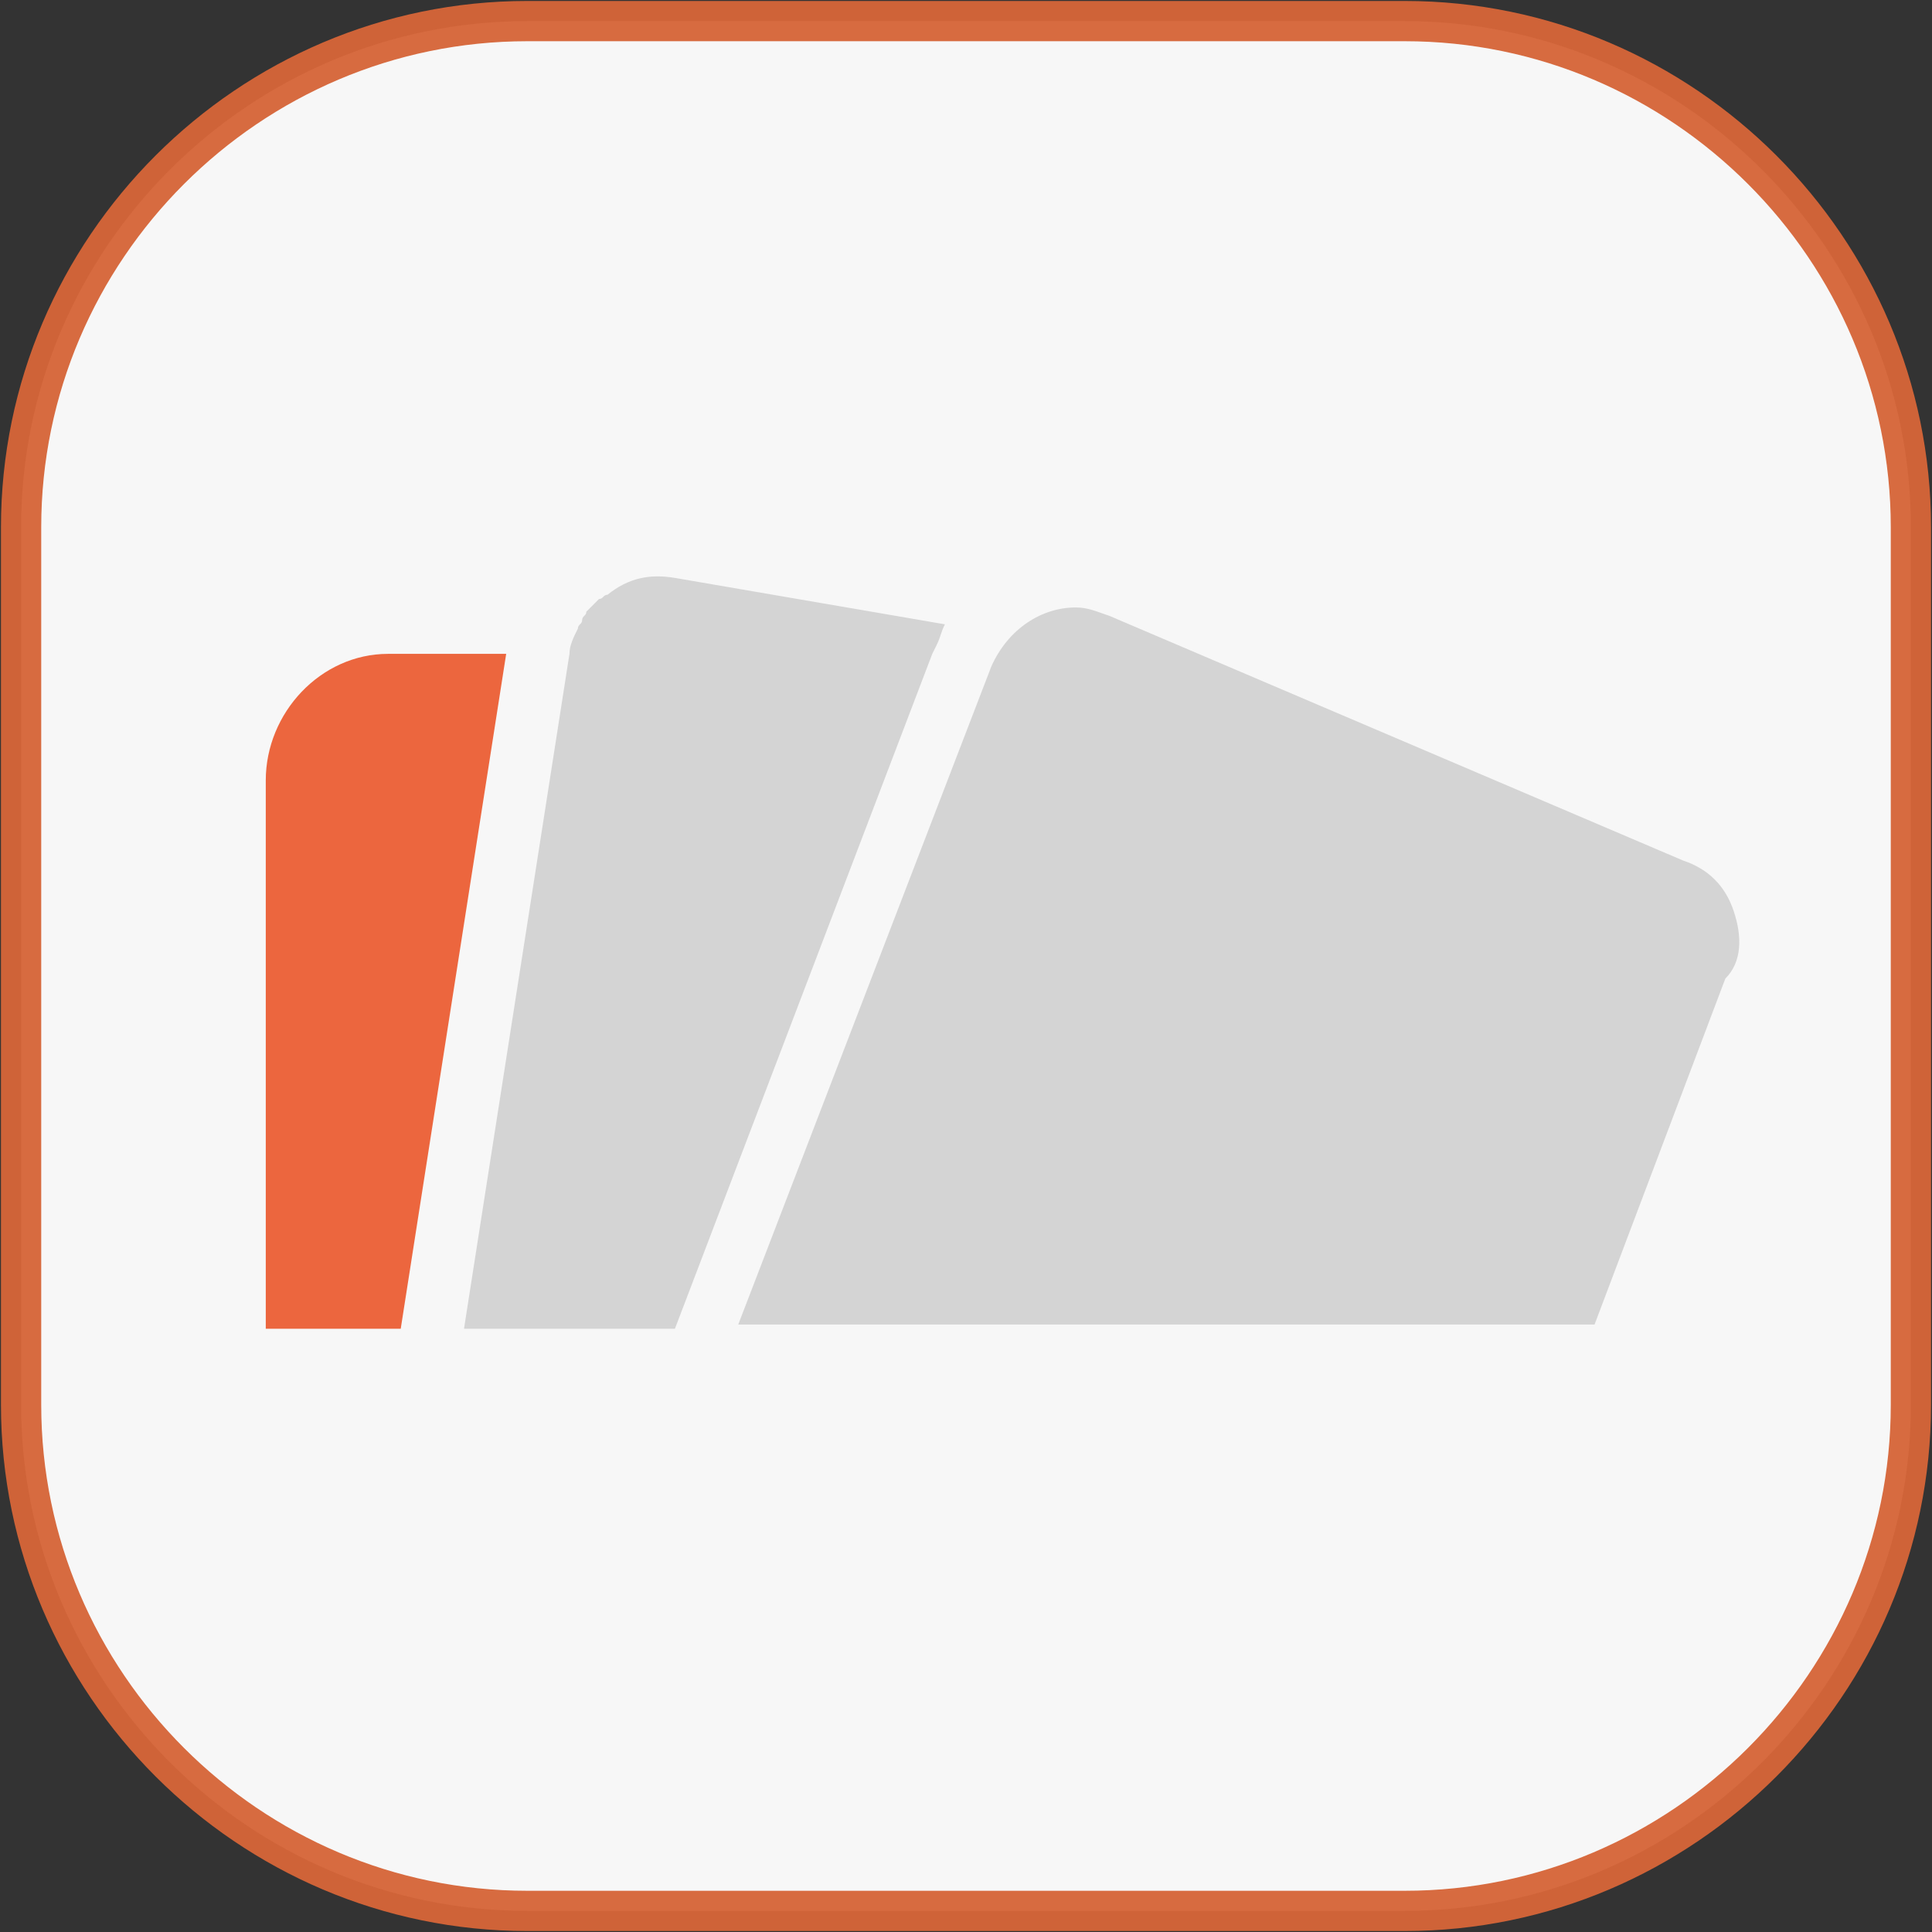
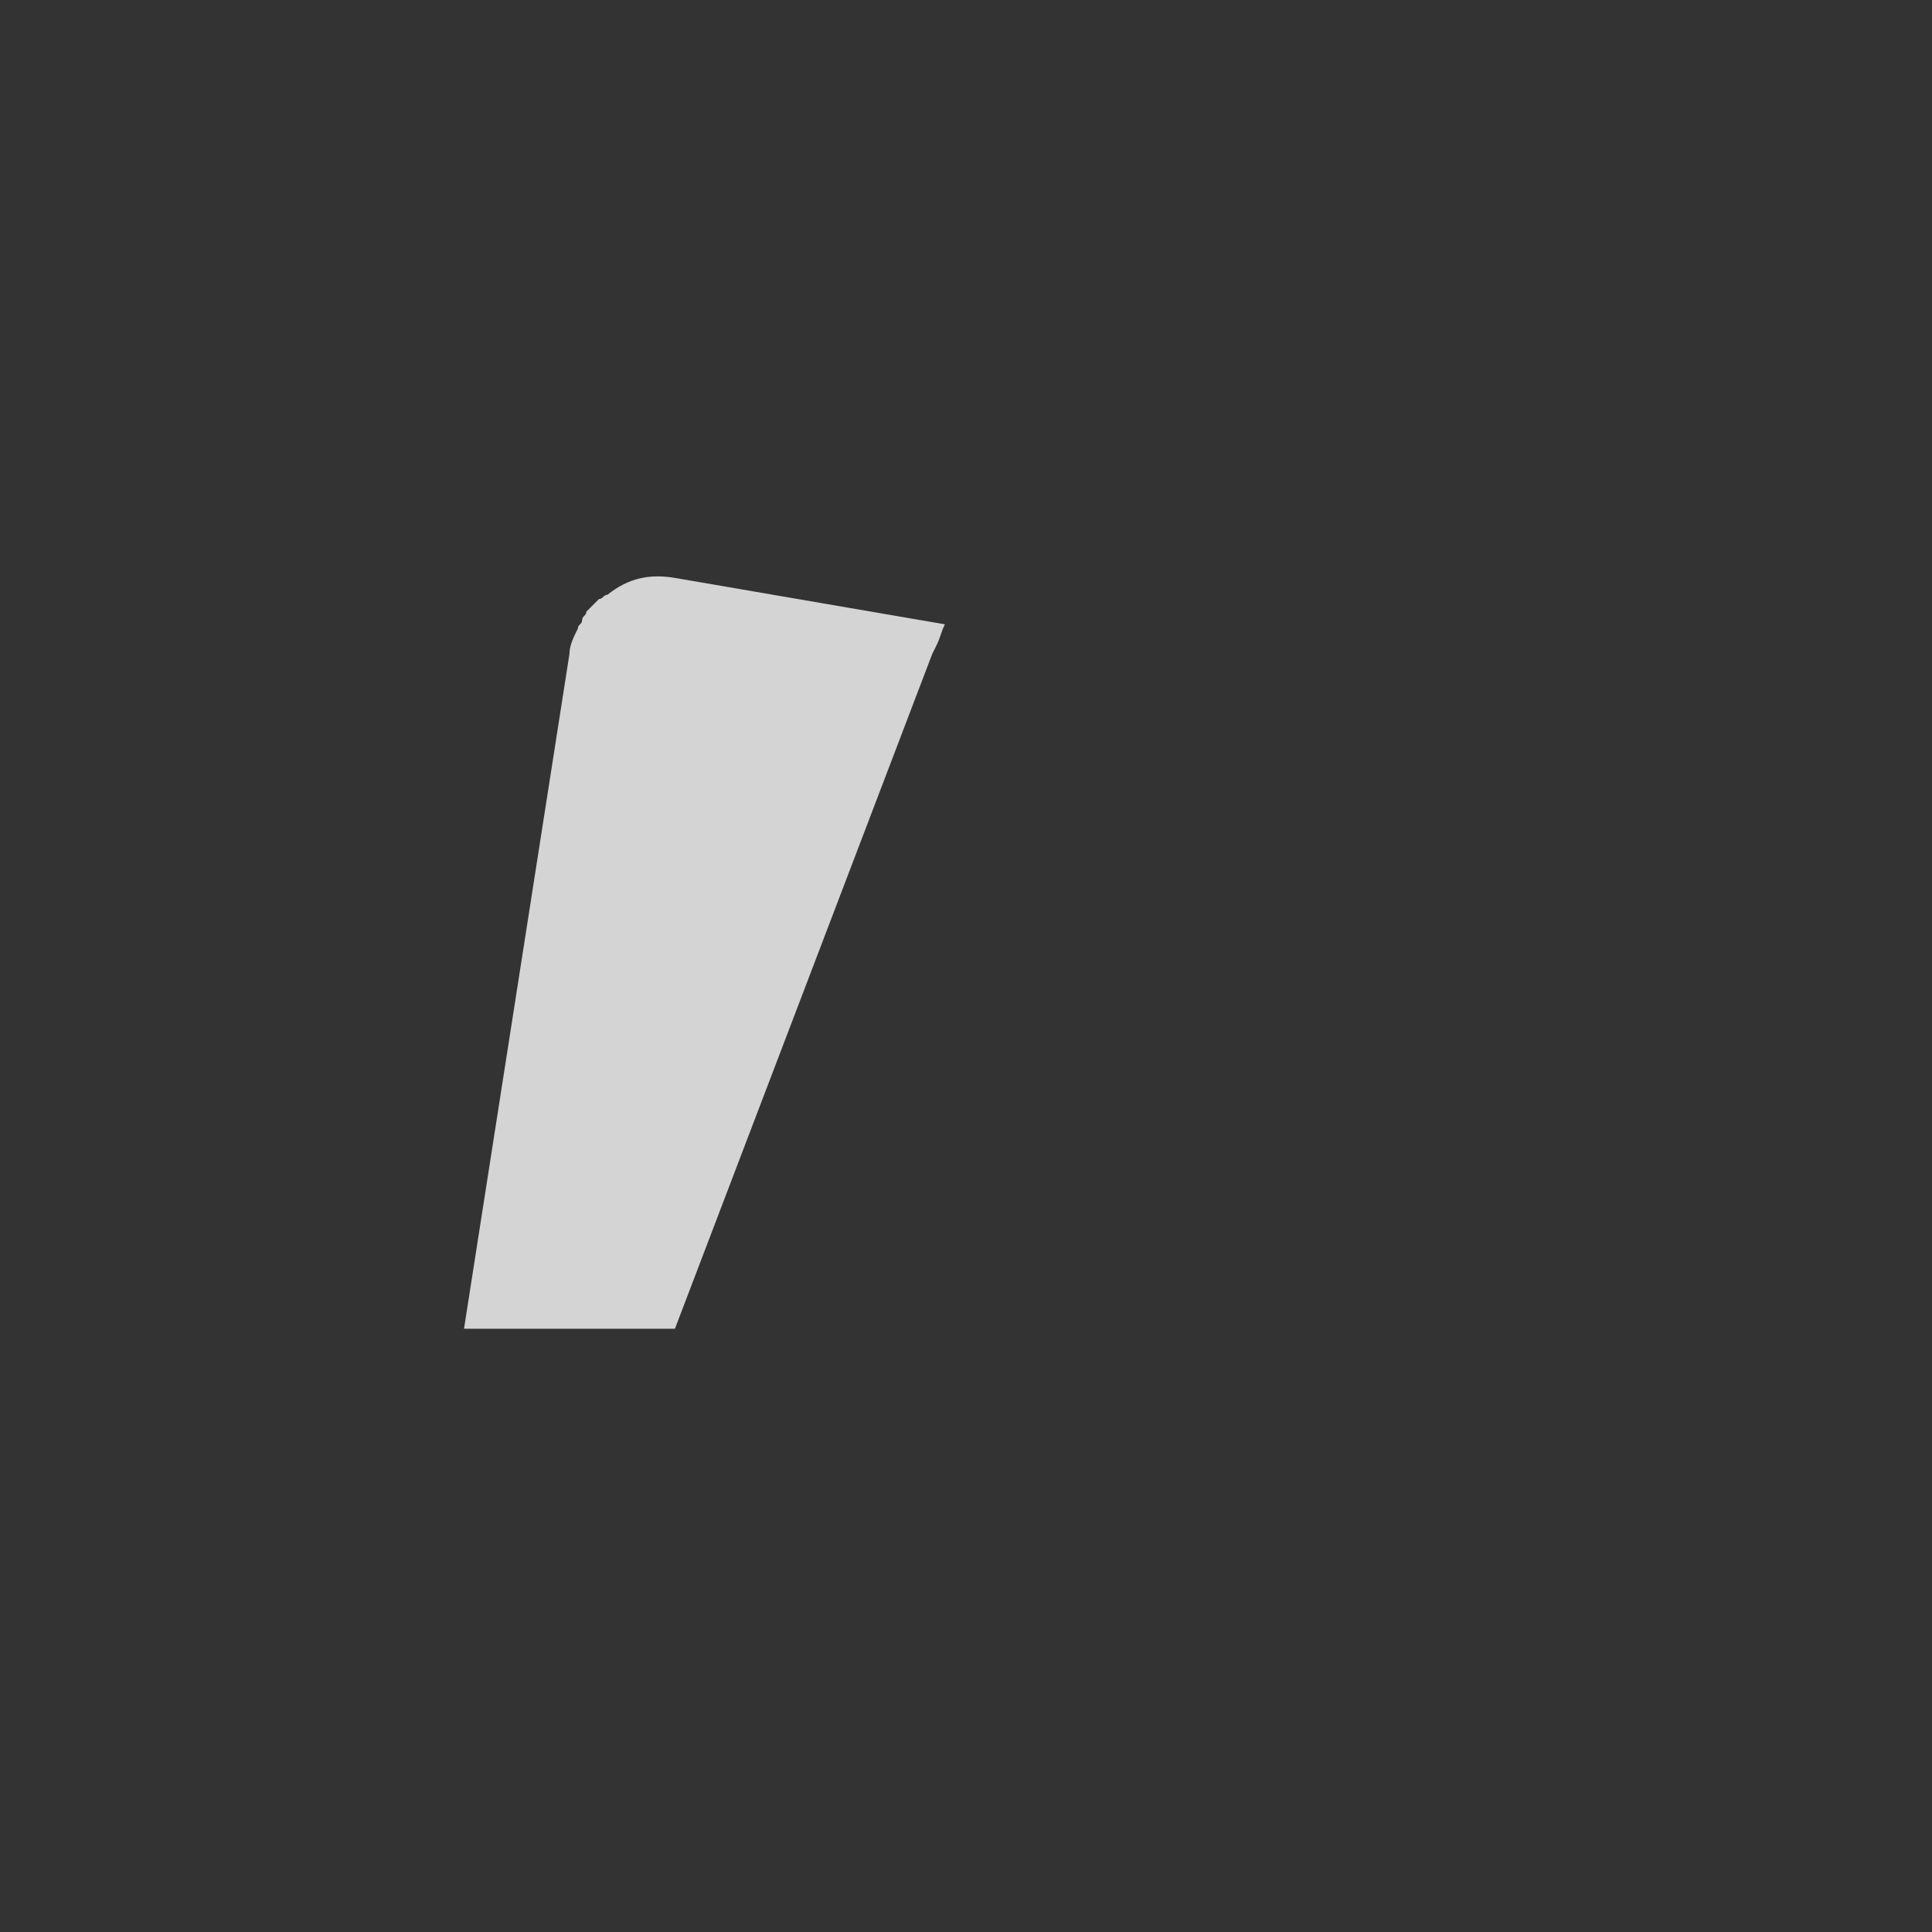
<svg xmlns="http://www.w3.org/2000/svg" width="48" height="48" viewBox="0 0 48 48" fill="none">
  <rect x="0" y="0" width="48" height="48" fill="#333333" stroke="none" />
  <g clip-path="url(#clip0_585_1733)">
-     <path opacity="0.96" d="M34.9 47.476H13.1C6.183 47.476 0.524 41.816 0.524 34.9V13.1C0.524 6.183 6.183 0.524 13.1 0.524H34.9C41.816 0.524 47.476 6.183 47.476 13.1V34.9C47.476 41.816 41.816 47.476 34.9 47.476Z" fill="white" stroke="#D56539" stroke-miterlimit="10" />
    <path d="M23.266 16.035C23.371 15.825 23.371 15.721 23.476 15.511L16.768 14.358C16.14 14.253 15.616 14.358 15.092 14.777C14.987 14.777 14.987 14.882 14.882 14.882L14.777 14.987C14.777 14.987 14.777 14.987 14.672 15.092L14.568 15.197C14.568 15.301 14.463 15.301 14.463 15.406C14.463 15.511 14.358 15.511 14.358 15.616C14.253 15.825 14.148 16.035 14.148 16.245L11.528 33.013H16.768L23.162 16.245L23.266 16.035Z" fill="#D4D4D4" />
-     <path d="M9.642 16.245C7.965 16.245 6.603 17.712 6.603 19.389V33.013H9.956L12.576 16.245H9.642Z" fill="#EC663E" />
-     <path d="M43.074 22.638C42.865 22.009 42.445 21.59 41.817 21.38L27.563 15.301C27.249 15.197 27.039 15.092 26.725 15.092C25.886 15.092 25.048 15.616 24.629 16.559L18.341 32.908H39.616L42.865 24.314C43.284 23.895 43.284 23.267 43.074 22.638Z" fill="#D4D4D4" />
  </g>
  <defs>
    <clipPath id="clip0_585_1733">
      <rect width="48" height="48" fill="white" />
    </clipPath>
  </defs>
</svg>